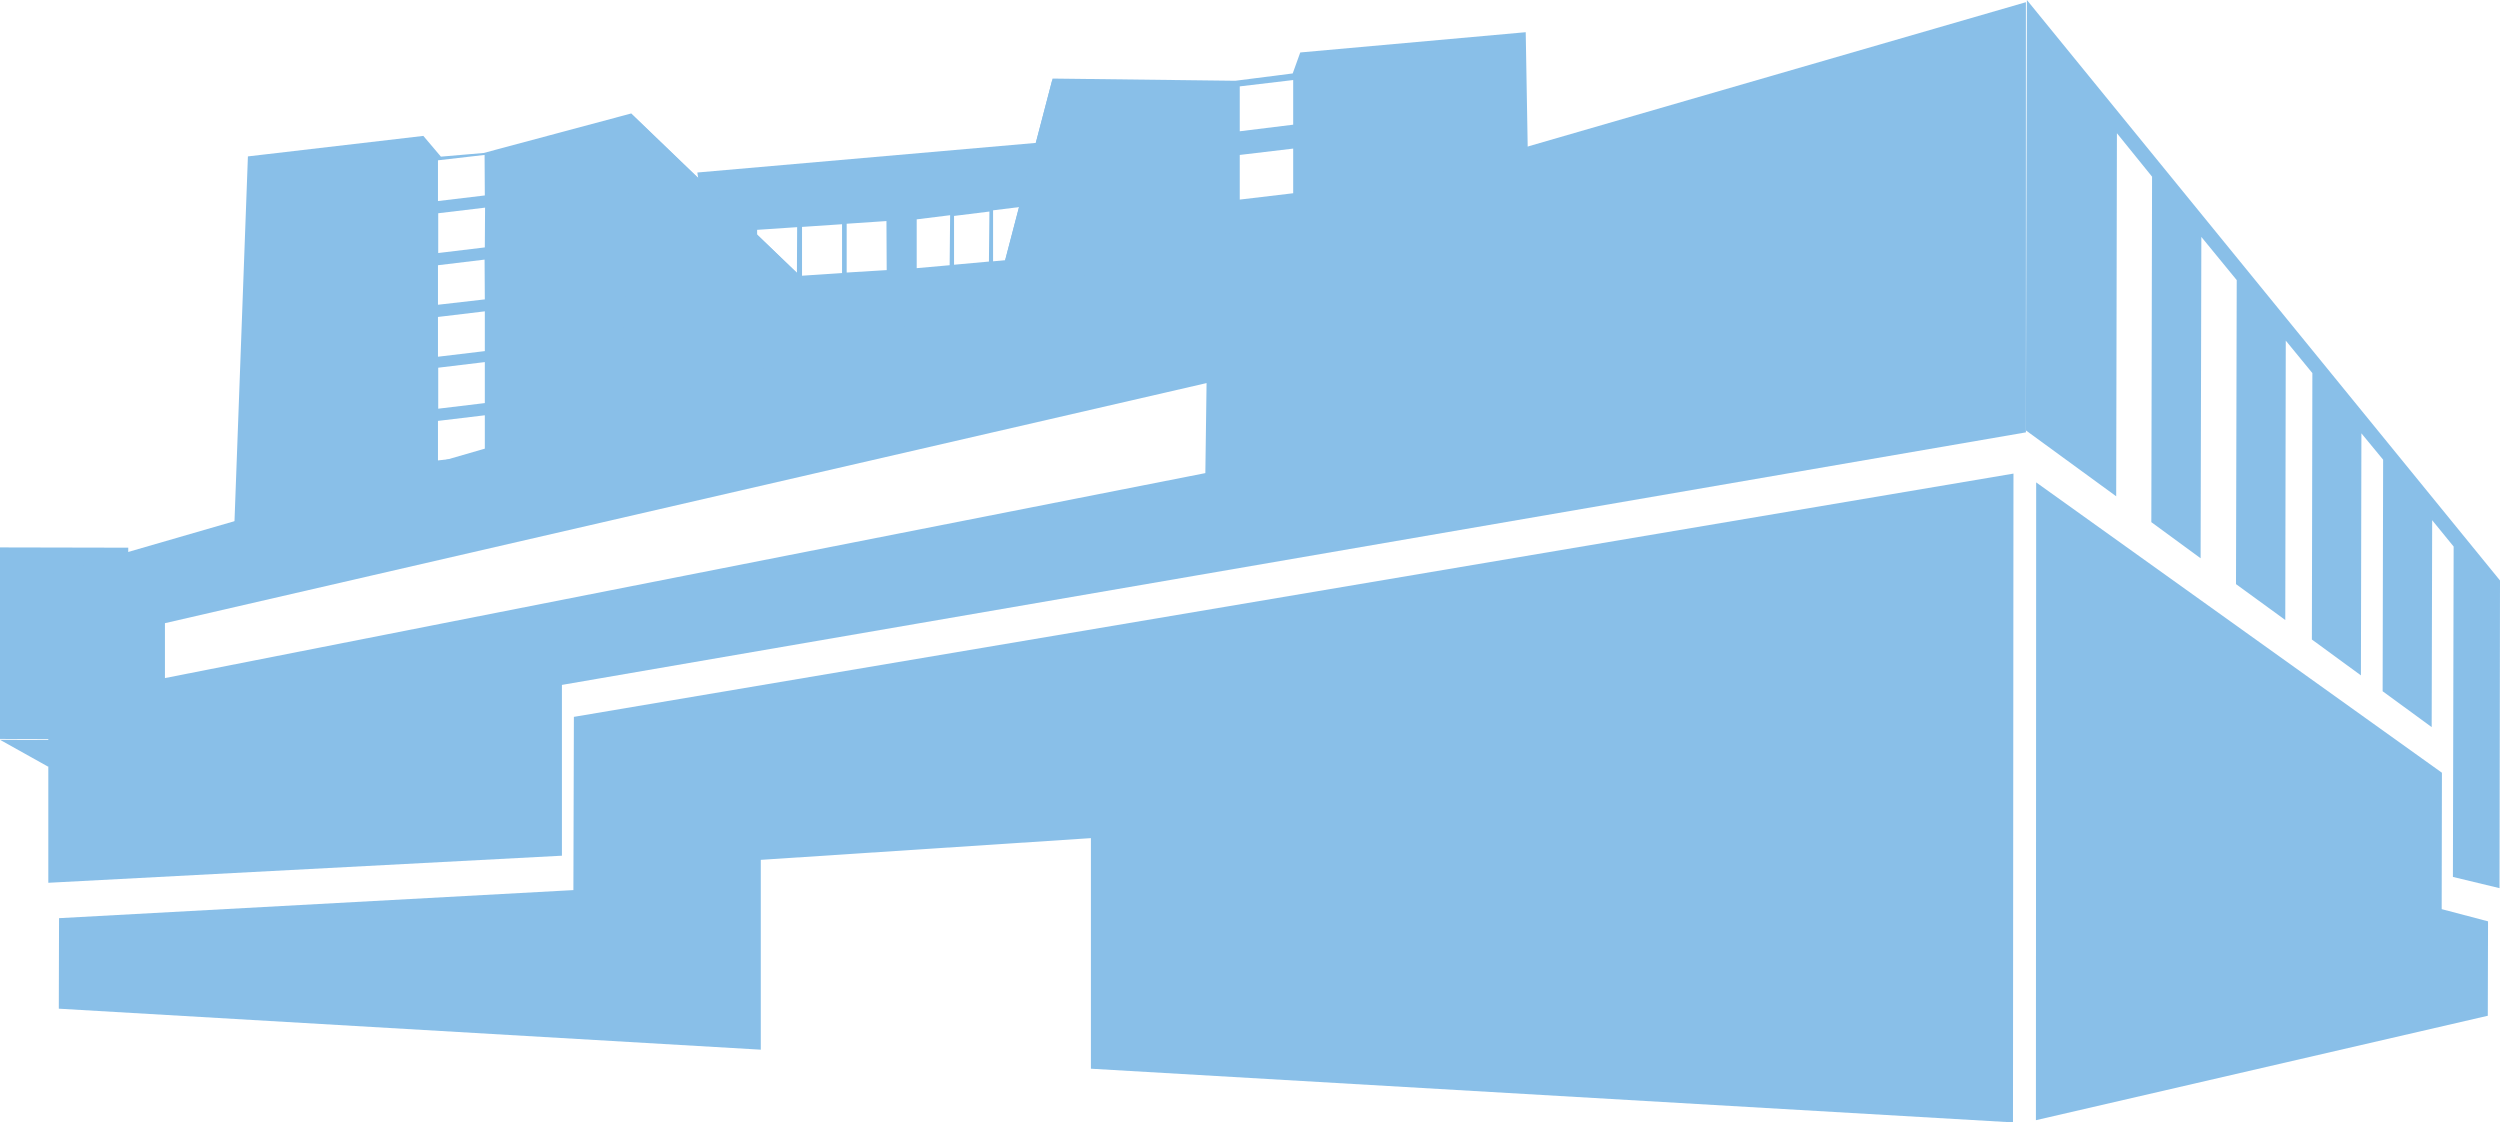
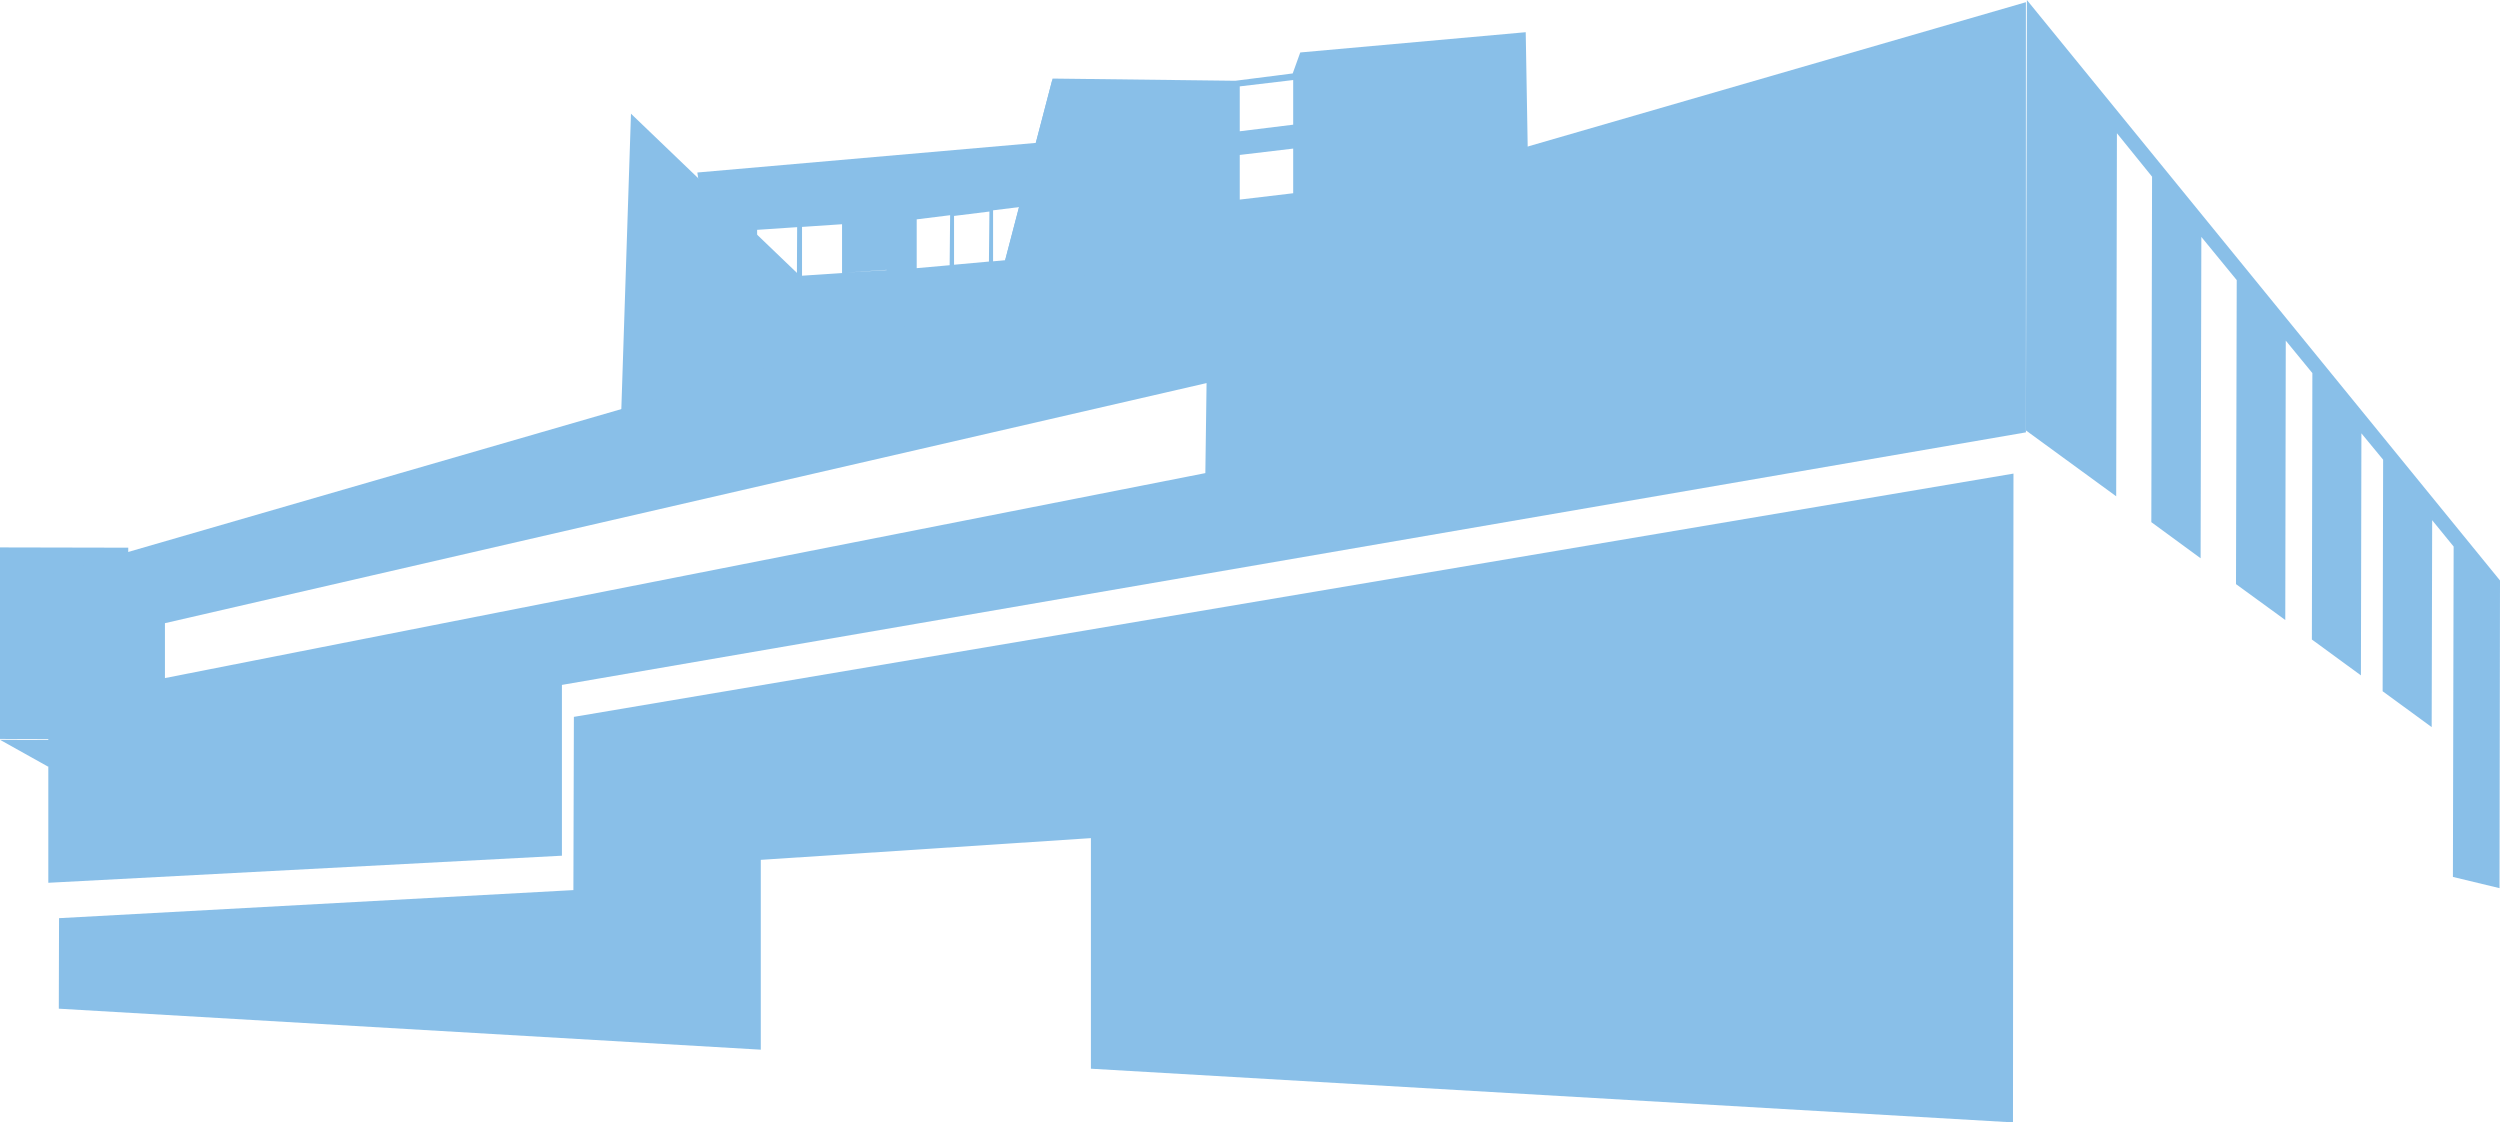
<svg xmlns="http://www.w3.org/2000/svg" id="レイヤー_1" data-name="レイヤー 1" viewBox="0 0 102.46 46">
  <defs>
    <style>.cls-1{fill:#89bfe8;}</style>
  </defs>
-   <path class="cls-1" d="M664.77,389.78,650.82,391l1.37,9.39,13-1.21Zm-9.87,5.46-1.63.11v-2l1.64-.11Zm1.85-.12-1.64.11v-2l1.64-.11Zm1.83-.12-1.64.1v-2l1.63-.11Zm2.58-.2-1.35.12v-2l1.37-.17Zm1.61-.15-1.43.13,0-2,1.45-.18Zm1.68-.15-1.51.14,0-2.09,1.53-.19Z" transform="translate(-622.24 -383.93)" />
-   <path class="cls-1" d="M648.11,388.58l-6.05,1.62-1.75.15-.72-.85-7.19.84-.57,15.5,22.77-4.29.38-6.36Zm-6,14-1.92.22v-1.62l1.92-.23Zm0-2.13-1.91.23V399l1.91-.23Zm0-2.13-1.92.23v-1.63l1.92-.23Zm0-2.12-1.92.22v-1.62l1.91-.23Zm0-2.13-1.91.23v-1.63l1.92-.23Zm0-2.13-1.92.23V390.5l1.91-.22Z" transform="translate(-622.24 -383.93)" />
+   <path class="cls-1" d="M664.77,389.78,650.82,391l1.37,9.39,13-1.21Zm-9.87,5.46-1.63.11v-2l1.64-.11Zm1.85-.12-1.64.11v-2l1.64-.11Zm1.83-.12-1.64.1l1.63-.11Zm2.58-.2-1.35.12v-2l1.37-.17Zm1.61-.15-1.43.13,0-2,1.45-.18Zm1.68-.15-1.51.14,0-2.09,1.53-.19Z" transform="translate(-622.24 -383.93)" />
  <polygon class="cls-1" points="25.86 4.66 25.37 19.66 32.3 17.63 32.73 11.25 25.86 4.66" />
  <polygon class="cls-1" points="43.14 3.22 42.93 15.24 41.48 14.41 41.13 10.9 43.14 3.22" />
  <polygon class="cls-1" points="30.8 18.74 30.08 18.27 30.11 15.9 30.84 16.47 30.8 18.74" />
  <polygon class="cls-1" points="31.54 19.22 30.88 18.79 30.92 16.53 31.59 17.05 31.54 19.22" />
  <polygon class="cls-1" points="32.22 19.66 31.61 19.26 31.65 17.1 32.27 17.58 32.22 19.66" />
  <path class="cls-1" d="M684.77,385.25l-9.24.83-.31.86-2.35.3-7.49-.09-2,7.67.35,5.59,21.21-5.31Zm-9.53,6.6-2.19.26v-1.83l2.19-.26Zm0-2.81-2.19.27v-1.84l2.19-.26Z" transform="translate(-622.24 -383.93)" />
  <polygon class="cls-1" points="0 30.32 1.97 31.42 5.28 30.33 0 30.32" />
  <rect class="cls-1" x="620.97" y="407.68" width="7.85" height="5.28" transform="translate(-409.02 650.4) rotate(-89.88)" />
  <polygon class="cls-1" points="82.52 19.41 23.52 29.38 23.5 36.48 2.42 37.63 2.41 41.34 31.18 43.02 31.18 35.24 44.71 34.35 44.71 43.8 82.5 46 82.52 19.41" />
  <polygon class="cls-1" points="83.07 0 83.03 17.64 86.73 20.34 86.76 5.46 88.2 7.24 88.17 21.4 90.19 22.88 90.22 9.71 91.67 11.48 91.64 23.94 93.66 25.41 93.68 13.96 94.77 15.29 94.75 26.21 96.76 27.68 96.78 17.76 97.67 18.84 97.65 28.33 99.66 29.8 99.68 21.32 100.56 22.4 100.53 35.9 100.53 35.9 100.53 35.94 102.44 36.4 102.46 23.79 83.07 0" />
  <path class="cls-1" d="M624.22,407.5l0,12.61L645.27,419l0-7,60-10.35,0-17.63Zm47.42-4.18L629,411.72v-2.25l42.69-9.84Z" transform="translate(-622.24 -383.93)" />
-   <path class="cls-1" d="M653.68,417.41h0c0-.05-.12-.08-.25-.08s-.25,0-.25.08h0v1.15h0s.12.07.25.08.25,0,.25-.08h0Z" transform="translate(-622.24 -383.93)" />
  <path class="cls-1" d="M668.43,417.32h0s-.11-.08-.25-.08-.25,0-.25.08h0v1.14h0s.11.08.25.08.24,0,.24-.08h0Z" transform="translate(-622.24 -383.93)" />
-   <polygon class="cls-1" points="83.45 19.77 100.08 31.67 100.07 37.26 101.97 37.76 101.96 41.63 83.44 45.91 83.45 19.77" />
</svg>